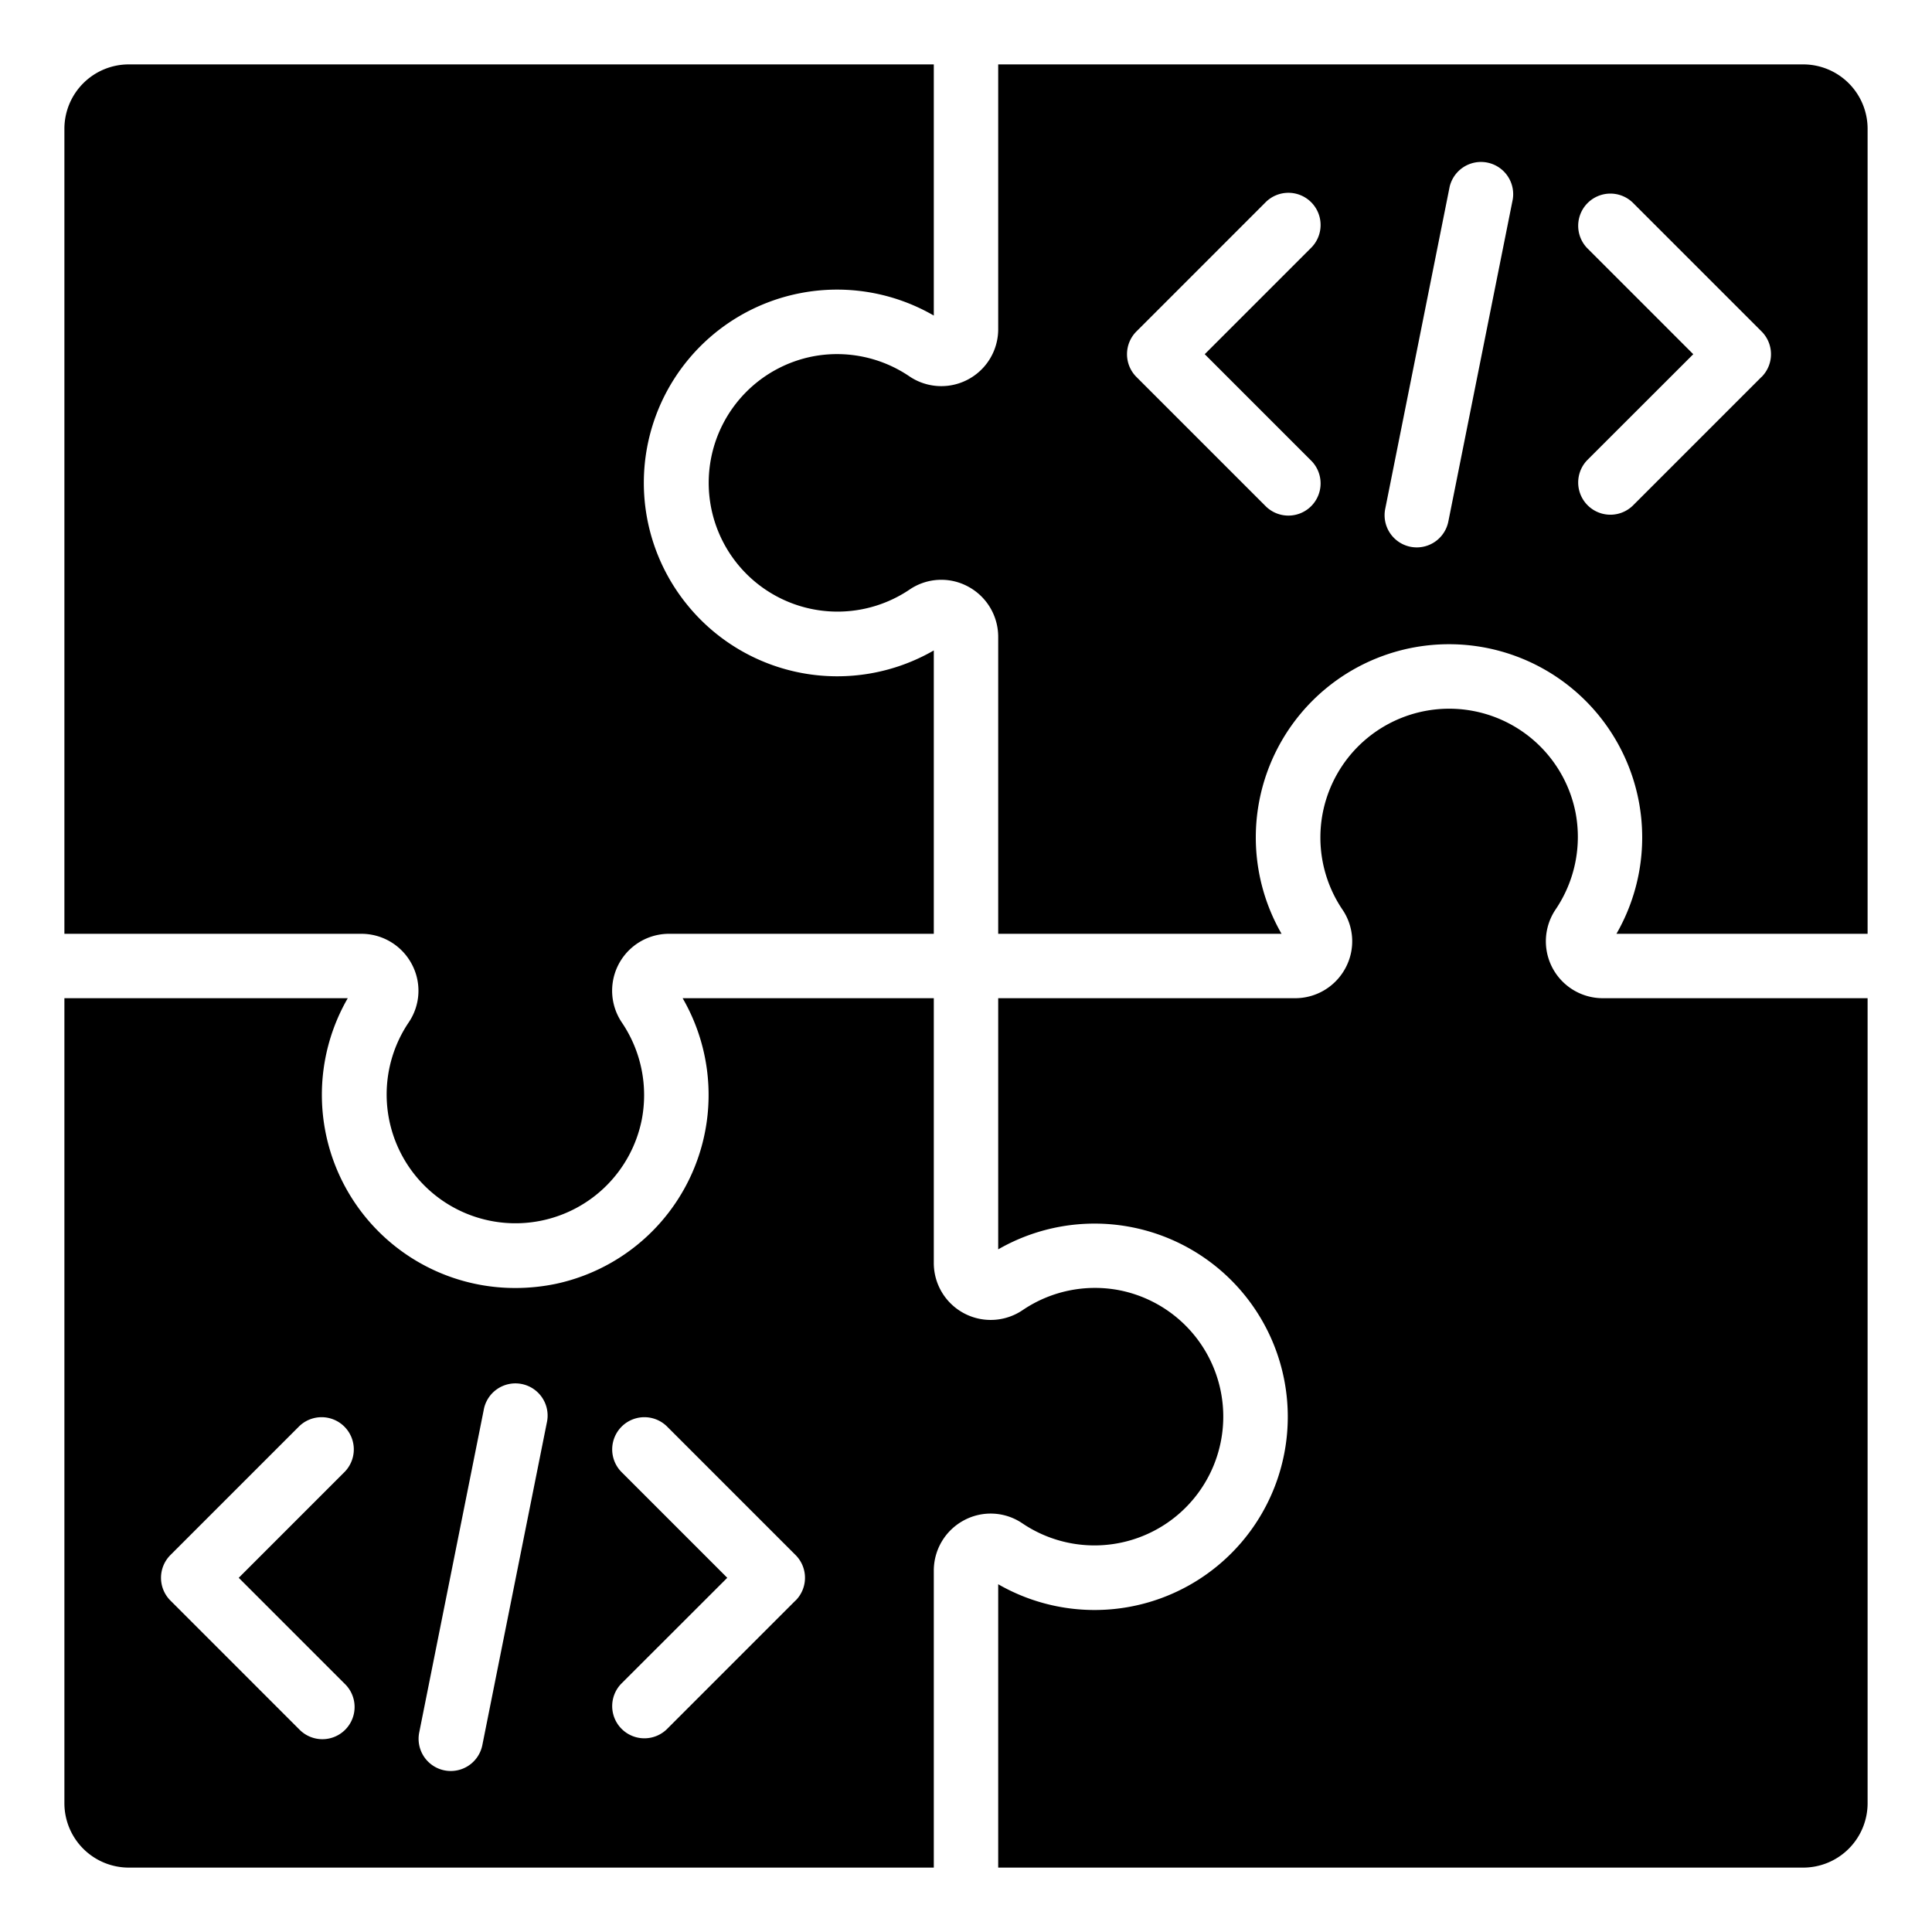
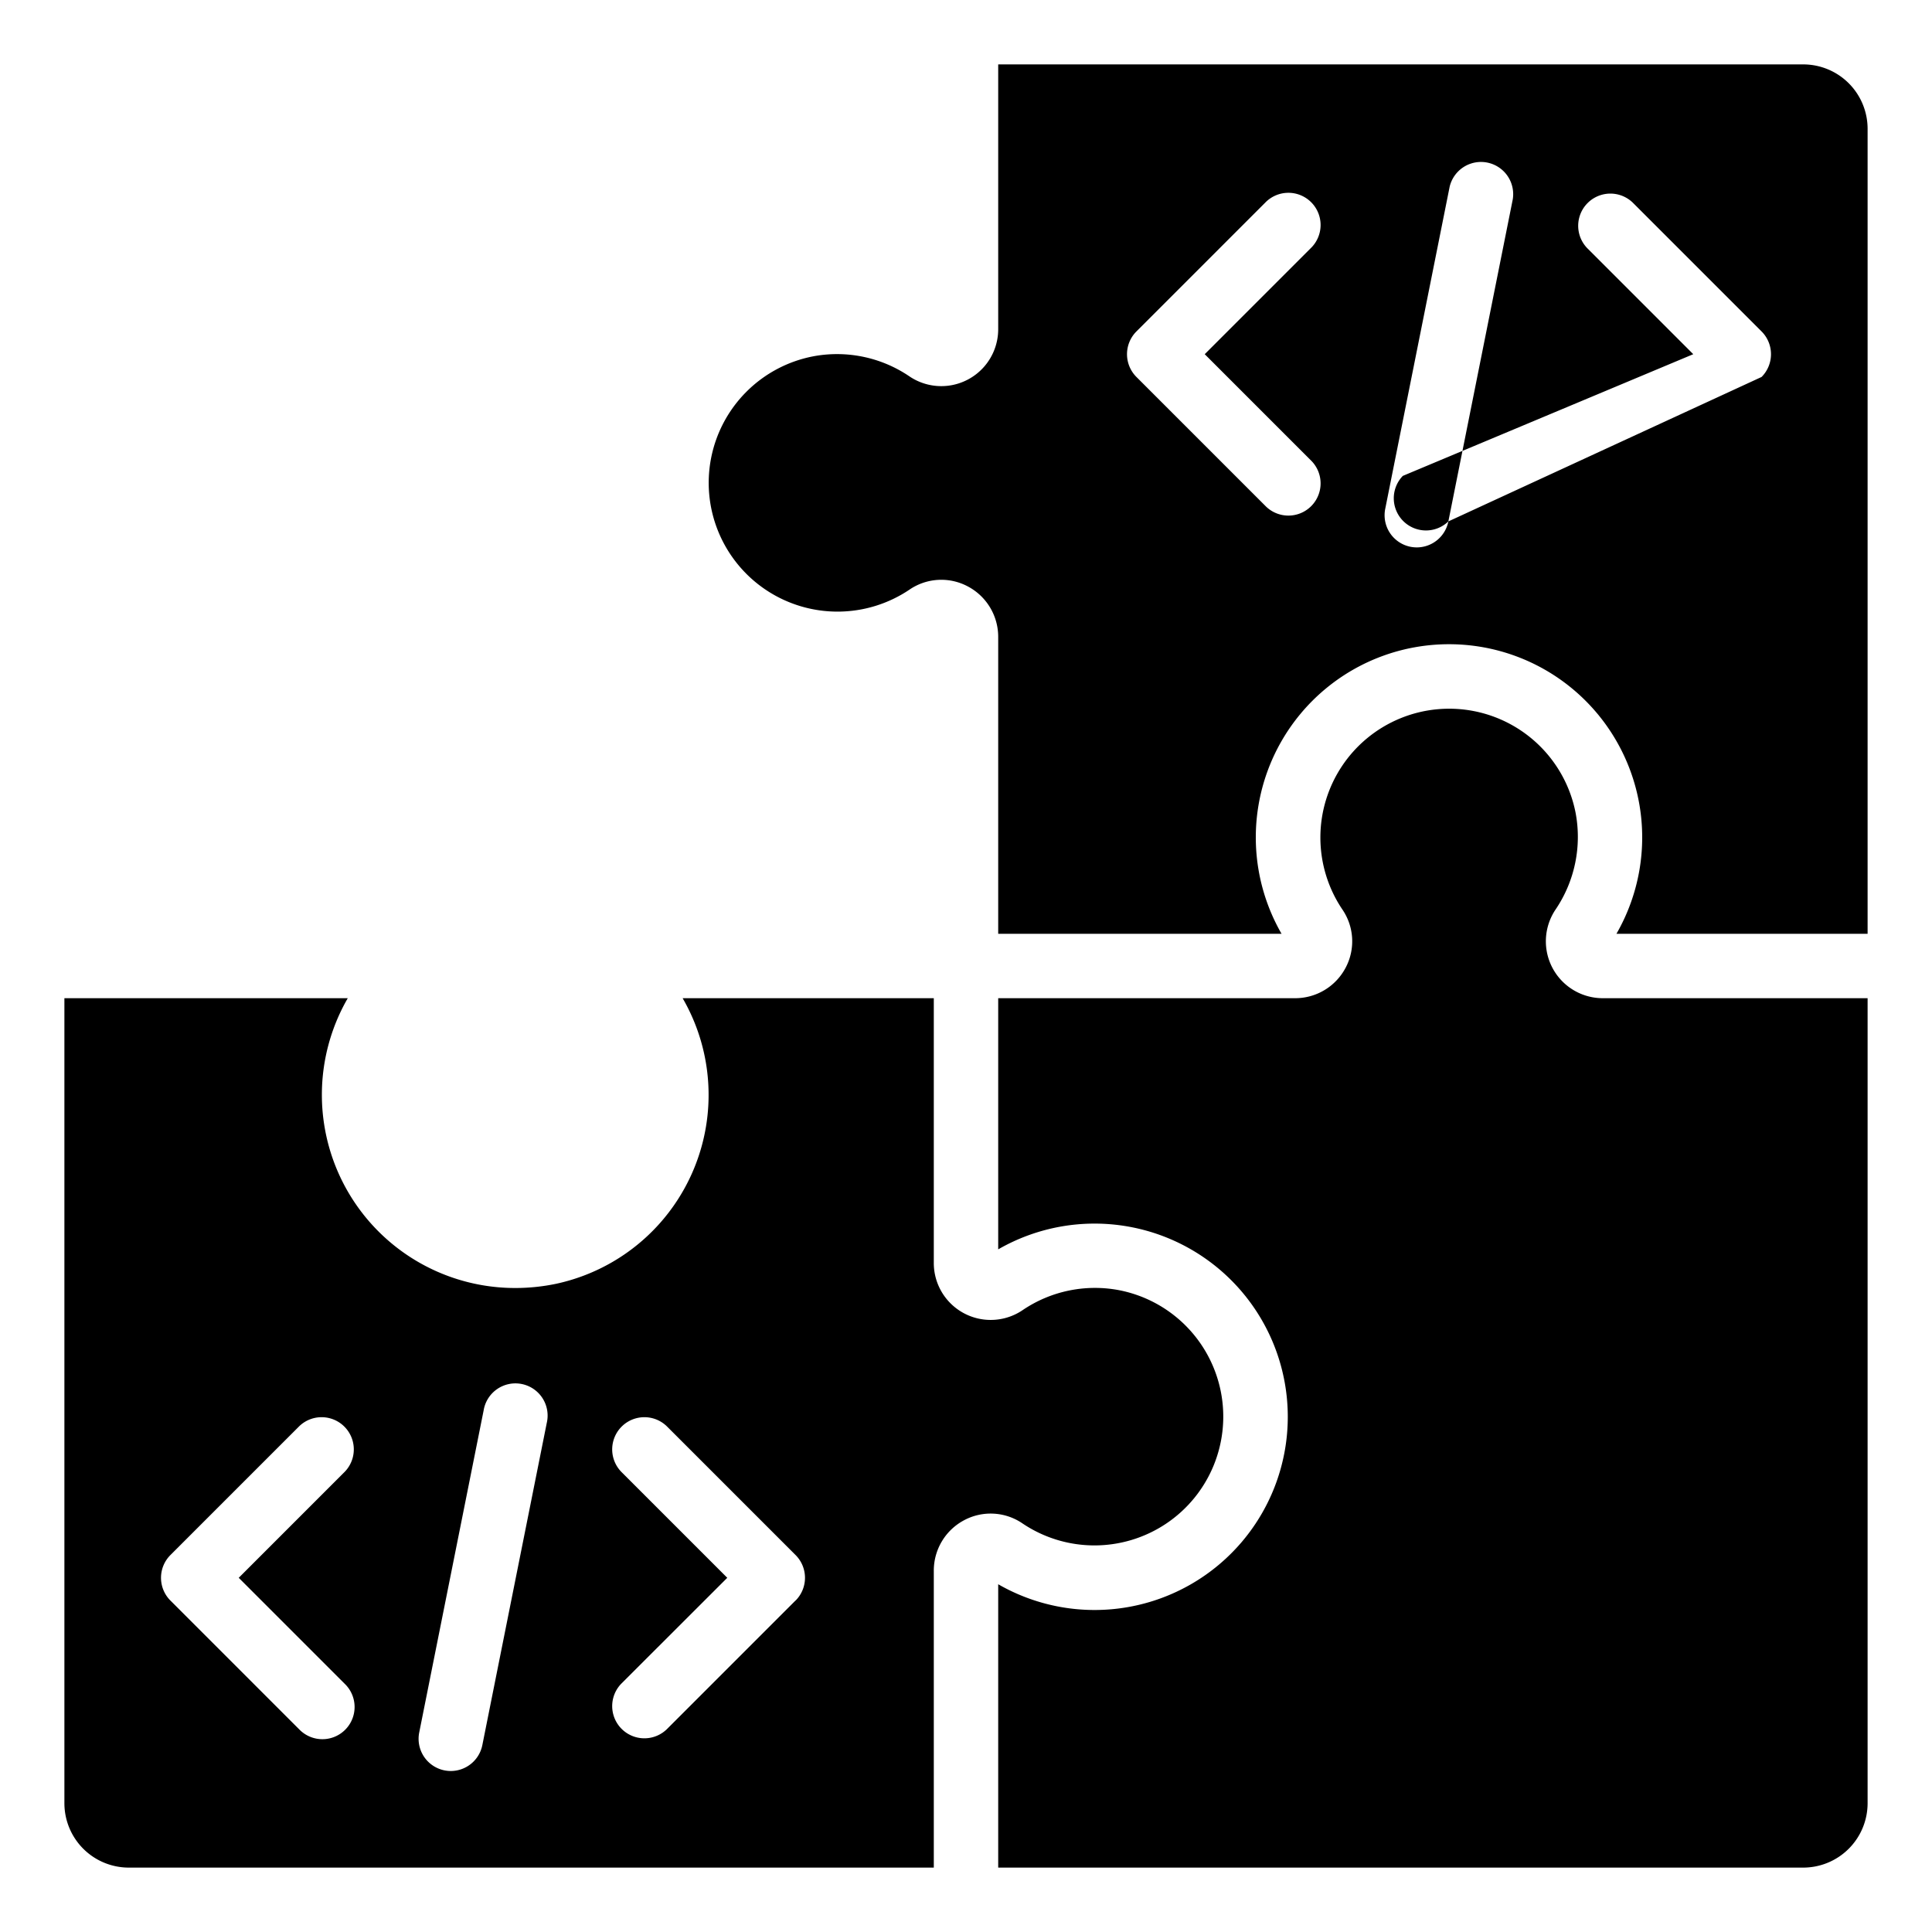
<svg xmlns="http://www.w3.org/2000/svg" xml:space="preserve" width="512" height="512" viewBox="0 0 60 60">
  <path d="M58 56V31h-8.223a1.767 1.767 0 0 1-1.464-2.759 4.02 4.02 0 0 0 .617-3.006 4 4 0 1 0-7.24 3.012 1.75 1.75 0 0 1 .1 1.806 1.77 1.77 0 0 1-1.568.947H31v7.8a6 6 0 1 1 0 10.4V58h25a2 2 0 0 0 2-2" data-original="#000000" />
-   <path d="M56 2H31v8.223a1.767 1.767 0 0 1-2.759 1.464 4 4 0 0 0-3.006-.617 4 4 0 1 0 3.012 7.24 1.75 1.75 0 0 1 1.806-.1A1.77 1.77 0 0 1 31 19.778V29h8.8a6 6 0 1 1 10.4 0H58V4a2 2 0 0 0-2-2M40.707 14.293a1 1 0 1 1-1.414 1.414l-4-4a1 1 0 0 1 0-1.414l4-4a1 1 0 1 1 1.414 1.414L37.414 11Zm4.273 1.9A1 1 0 0 1 44 17a1 1 0 0 1-.2-.02 1 1 0 0 1-.78-1.18l2-10a1 1 0 0 1 1.96.392Zm9.727-4.489-4 4a1 1 0 0 1-1.414-1.414L52.586 11l-3.293-3.293a1 1 0 0 1 1.414-1.414l4 4a1 1 0 0 1 0 1.414ZM31.754 47.311a4 4 0 1 0 3.011-7.241 4 4 0 0 0-3.006.617A1.767 1.767 0 0 1 29 39.223V31h-7.8a6 6 0 0 1-3.933 8.87 6.2 6.2 0 0 1-1.258.13 6 6 0 0 1-5.209-9H2v25a2 2 0 0 0 2 2h25v-9.222a1.77 1.77 0 0 1 .947-1.569 1.75 1.75 0 0 1 1.807.102m-21.047 4.982a1 1 0 1 1-1.414 1.414l-4-4a1 1 0 0 1 0-1.414l4-4a1 1 0 0 1 1.414 1.414L7.414 49Zm4.273 1.9A1 1 0 0 1 14 55a1 1 0 0 1-.2-.02 1 1 0 0 1-.78-1.18l2-10a1 1 0 1 1 1.96.392Zm9.727-4.489-4 4a1 1 0 0 1-1.414-1.414L22.586 49l-3.293-3.293a1 1 0 0 1 1.414-1.414l4 4a1 1 0 0 1 0 1.414Z" data-original="#000000" />
-   <path d="M24.874 9.1A6 6 0 0 1 29 9.8V2H4a2 2 0 0 0-2 2v25h9.222a1.77 1.77 0 0 1 1.569.947 1.75 1.75 0 0 1-.1 1.807 4 4 0 1 0 7.241 3.011 4.02 4.02 0 0 0-.617-3.006A1.767 1.767 0 0 1 20.777 29H29v-8.8a6 6 0 0 1-7.652-1.41 6 6 0 0 1 3.526-9.69" data-original="#000000" />
+   <path d="M56 2H31v8.223a1.767 1.767 0 0 1-2.759 1.464 4 4 0 0 0-3.006-.617 4 4 0 1 0 3.012 7.24 1.75 1.75 0 0 1 1.806-.1A1.77 1.77 0 0 1 31 19.778V29h8.8a6 6 0 1 1 10.4 0H58V4a2 2 0 0 0-2-2M40.707 14.293a1 1 0 1 1-1.414 1.414l-4-4a1 1 0 0 1 0-1.414l4-4a1 1 0 1 1 1.414 1.414L37.414 11Zm4.273 1.9A1 1 0 0 1 44 17a1 1 0 0 1-.2-.02 1 1 0 0 1-.78-1.18l2-10a1 1 0 0 1 1.96.392Za1 1 0 0 1-1.414-1.414L52.586 11l-3.293-3.293a1 1 0 0 1 1.414-1.414l4 4a1 1 0 0 1 0 1.414ZM31.754 47.311a4 4 0 1 0 3.011-7.241 4 4 0 0 0-3.006.617A1.767 1.767 0 0 1 29 39.223V31h-7.8a6 6 0 0 1-3.933 8.87 6.2 6.2 0 0 1-1.258.13 6 6 0 0 1-5.209-9H2v25a2 2 0 0 0 2 2h25v-9.222a1.77 1.77 0 0 1 .947-1.569 1.75 1.75 0 0 1 1.807.102m-21.047 4.982a1 1 0 1 1-1.414 1.414l-4-4a1 1 0 0 1 0-1.414l4-4a1 1 0 0 1 1.414 1.414L7.414 49Zm4.273 1.9A1 1 0 0 1 14 55a1 1 0 0 1-.2-.02 1 1 0 0 1-.78-1.18l2-10a1 1 0 1 1 1.96.392Zm9.727-4.489-4 4a1 1 0 0 1-1.414-1.414L22.586 49l-3.293-3.293a1 1 0 0 1 1.414-1.414l4 4a1 1 0 0 1 0 1.414Z" data-original="#000000" />
</svg>